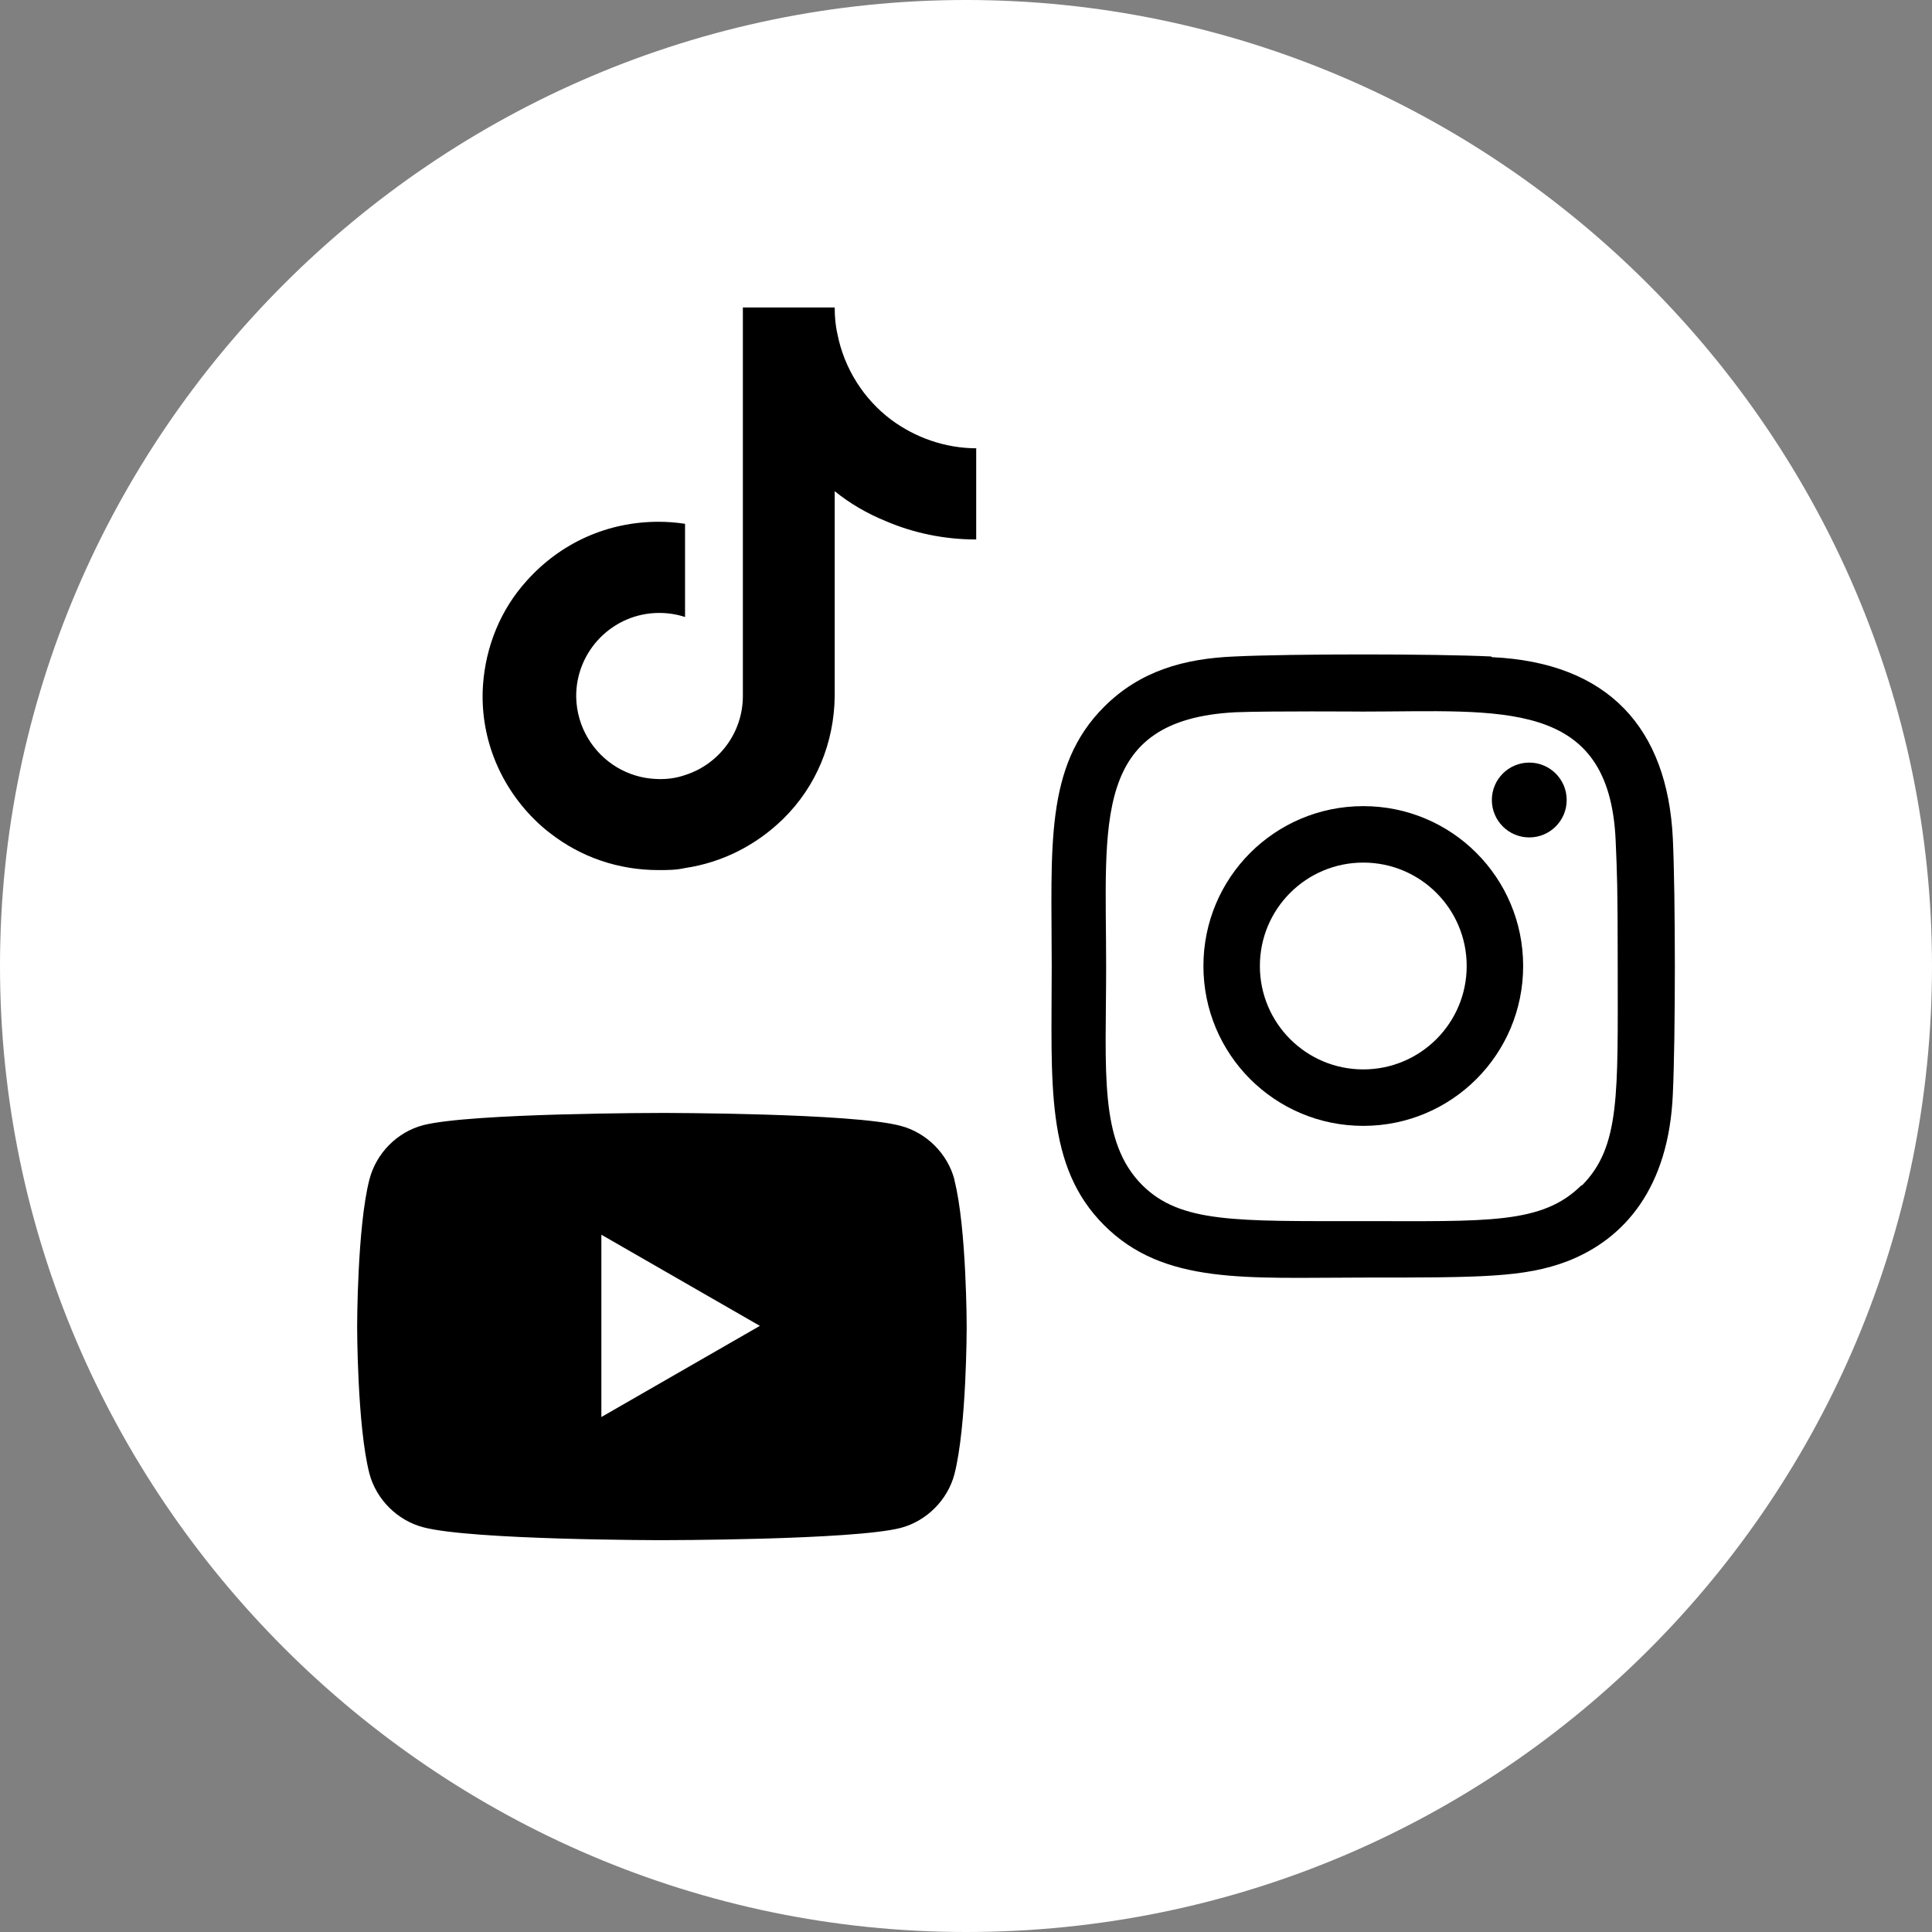
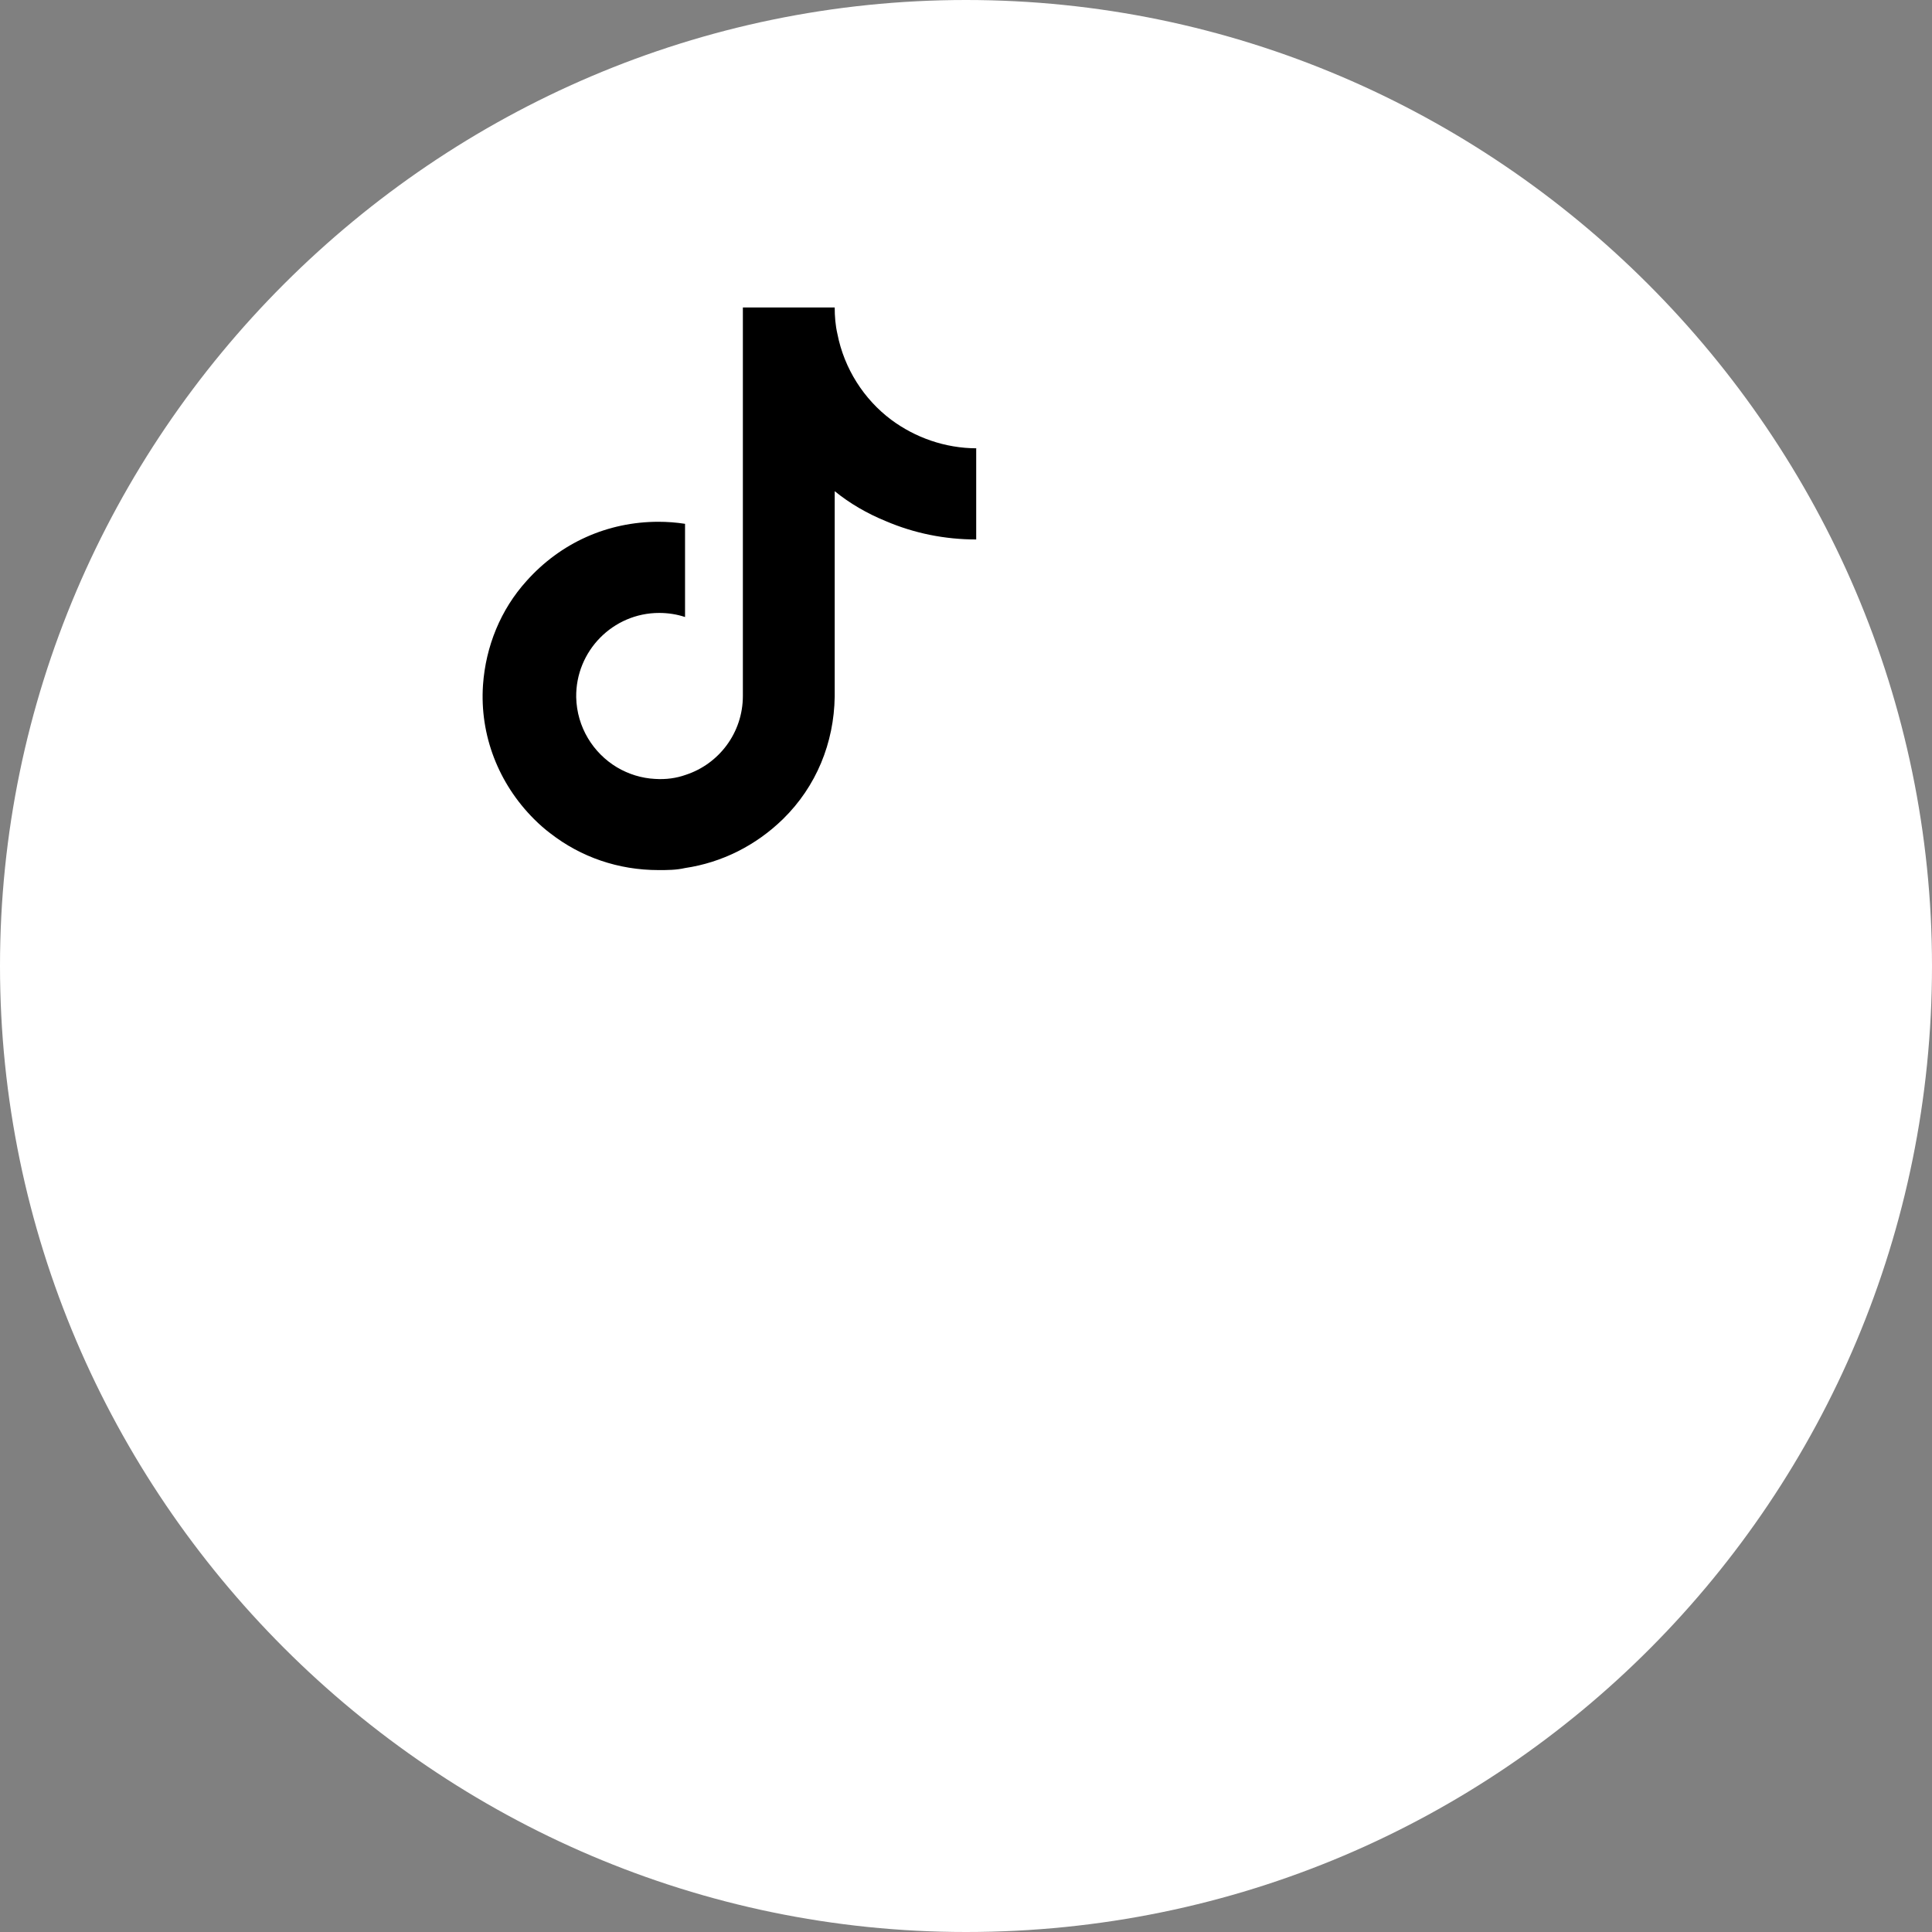
<svg xmlns="http://www.w3.org/2000/svg" id="iconfinder_youtube_circle_color_107167" data-name="iconfinder youtube circle color 107167" viewBox="0 0 28.4 28.4">
  <rect x="0" y="0" width="28.4" height="28.4" fill="#808080" stroke="none" />
  <defs>
    <style>
      .cls-1, .cls-2 {
        stroke-width: 0px;
      }

      .cls-2 {
        fill: #fff;
        fill-rule: evenodd;
      }
    </style>
  </defs>
  <path class="cls-2" d="m14.2,28.4C6.4,28.4,0,22,0,14.2S6.4,0,14.2,0s14.2,6.4,14.2,14.2-6.3,14.2-14.2,14.2" />
  <g>
-     <path class="cls-1" d="m20.04,11.85c-1.3,0-2.35,1.05-2.35,2.35s1.05,2.35,2.35,2.35,2.35-1.05,2.35-2.35-1.05-2.35-2.35-2.35h0Zm0,3.87c-.84,0-1.52-.68-1.52-1.52s.68-1.52,1.52-1.52,1.52.68,1.52,1.52c0,.84-.68,1.52-1.52,1.52Z" />
-     <path class="cls-1" d="m21.92,9.65c-.84-.04-2.93-.04-3.77,0-.74.03-1.39.21-1.92.74-.88.88-.77,2.07-.77,3.81s-.1,2.94.77,3.81c.88.88,2.09.77,3.81.77s2.37,0,3-.24c.85-.33,1.49-1.09,1.55-2.45.04-.84.04-2.93,0-3.77-.08-1.61-.94-2.58-2.66-2.66h0Zm1.33,7.77c-.58.58-1.38.53-3.23.53s-2.67.03-3.23-.53c-.64-.64-.53-1.67-.53-3.22,0-2.11-.22-3.62,1.9-3.73.49-.02,1.87-.01,1.87-.01,2.03,0,3.63-.21,3.72,1.9.02.48.03.63.03,1.85,0,1.88.04,2.65-.53,3.22h0Z" />
-     <circle class="cls-1" cx="22.48" cy="11.76" r=".55" />
-   </g>
-   <path class="cls-1" d="m14.03,17.34c-.1-.38-.41-.69-.79-.79-.7-.19-3.51-.19-3.51-.19,0,0-2.81,0-3.51.18-.38.1-.69.41-.79.8-.18.7-.18,2.16-.18,2.16,0,0,0,1.46.18,2.16.1.38.41.69.79.79.71.19,3.51.19,3.51.19,0,0,2.81,0,3.51-.18.38-.1.69-.41.79-.79.18-.7.18-2.16.18-2.16,0,0,0-1.46-.18-2.16Zm-5.19,3.5v-2.69l2.33,1.34-2.33,1.34Z" />
+     </g>
  <path class="cls-1" d="m14.36,6.59c-.47,0-.91-.16-1.26-.42-.4-.3-.69-.75-.79-1.26-.03-.13-.04-.26-.04-.39h-1.35v5.71c0,.54-.35,1-.84,1.16-.14.05-.29.07-.45.06-.2-.01-.39-.07-.56-.17-.35-.21-.59-.59-.6-1.03-.01-.68.54-1.24,1.22-1.24.13,0,.26.02.38.06v-1.37c-.13-.02-.26-.03-.39-.03-.75,0-1.44.31-1.94.87-.38.42-.6.96-.64,1.53-.05.74.23,1.45.75,1.97.08.08.16.15.24.21.45.35,1,.54,1.59.54.13,0,.26,0,.39-.03.54-.08,1.04-.33,1.44-.72.49-.48.75-1.12.76-1.8v-3.02c.22.18.48.33.75.44.42.18.87.27,1.33.27v-1.34s0,0,0,0h0Z" />
</svg>